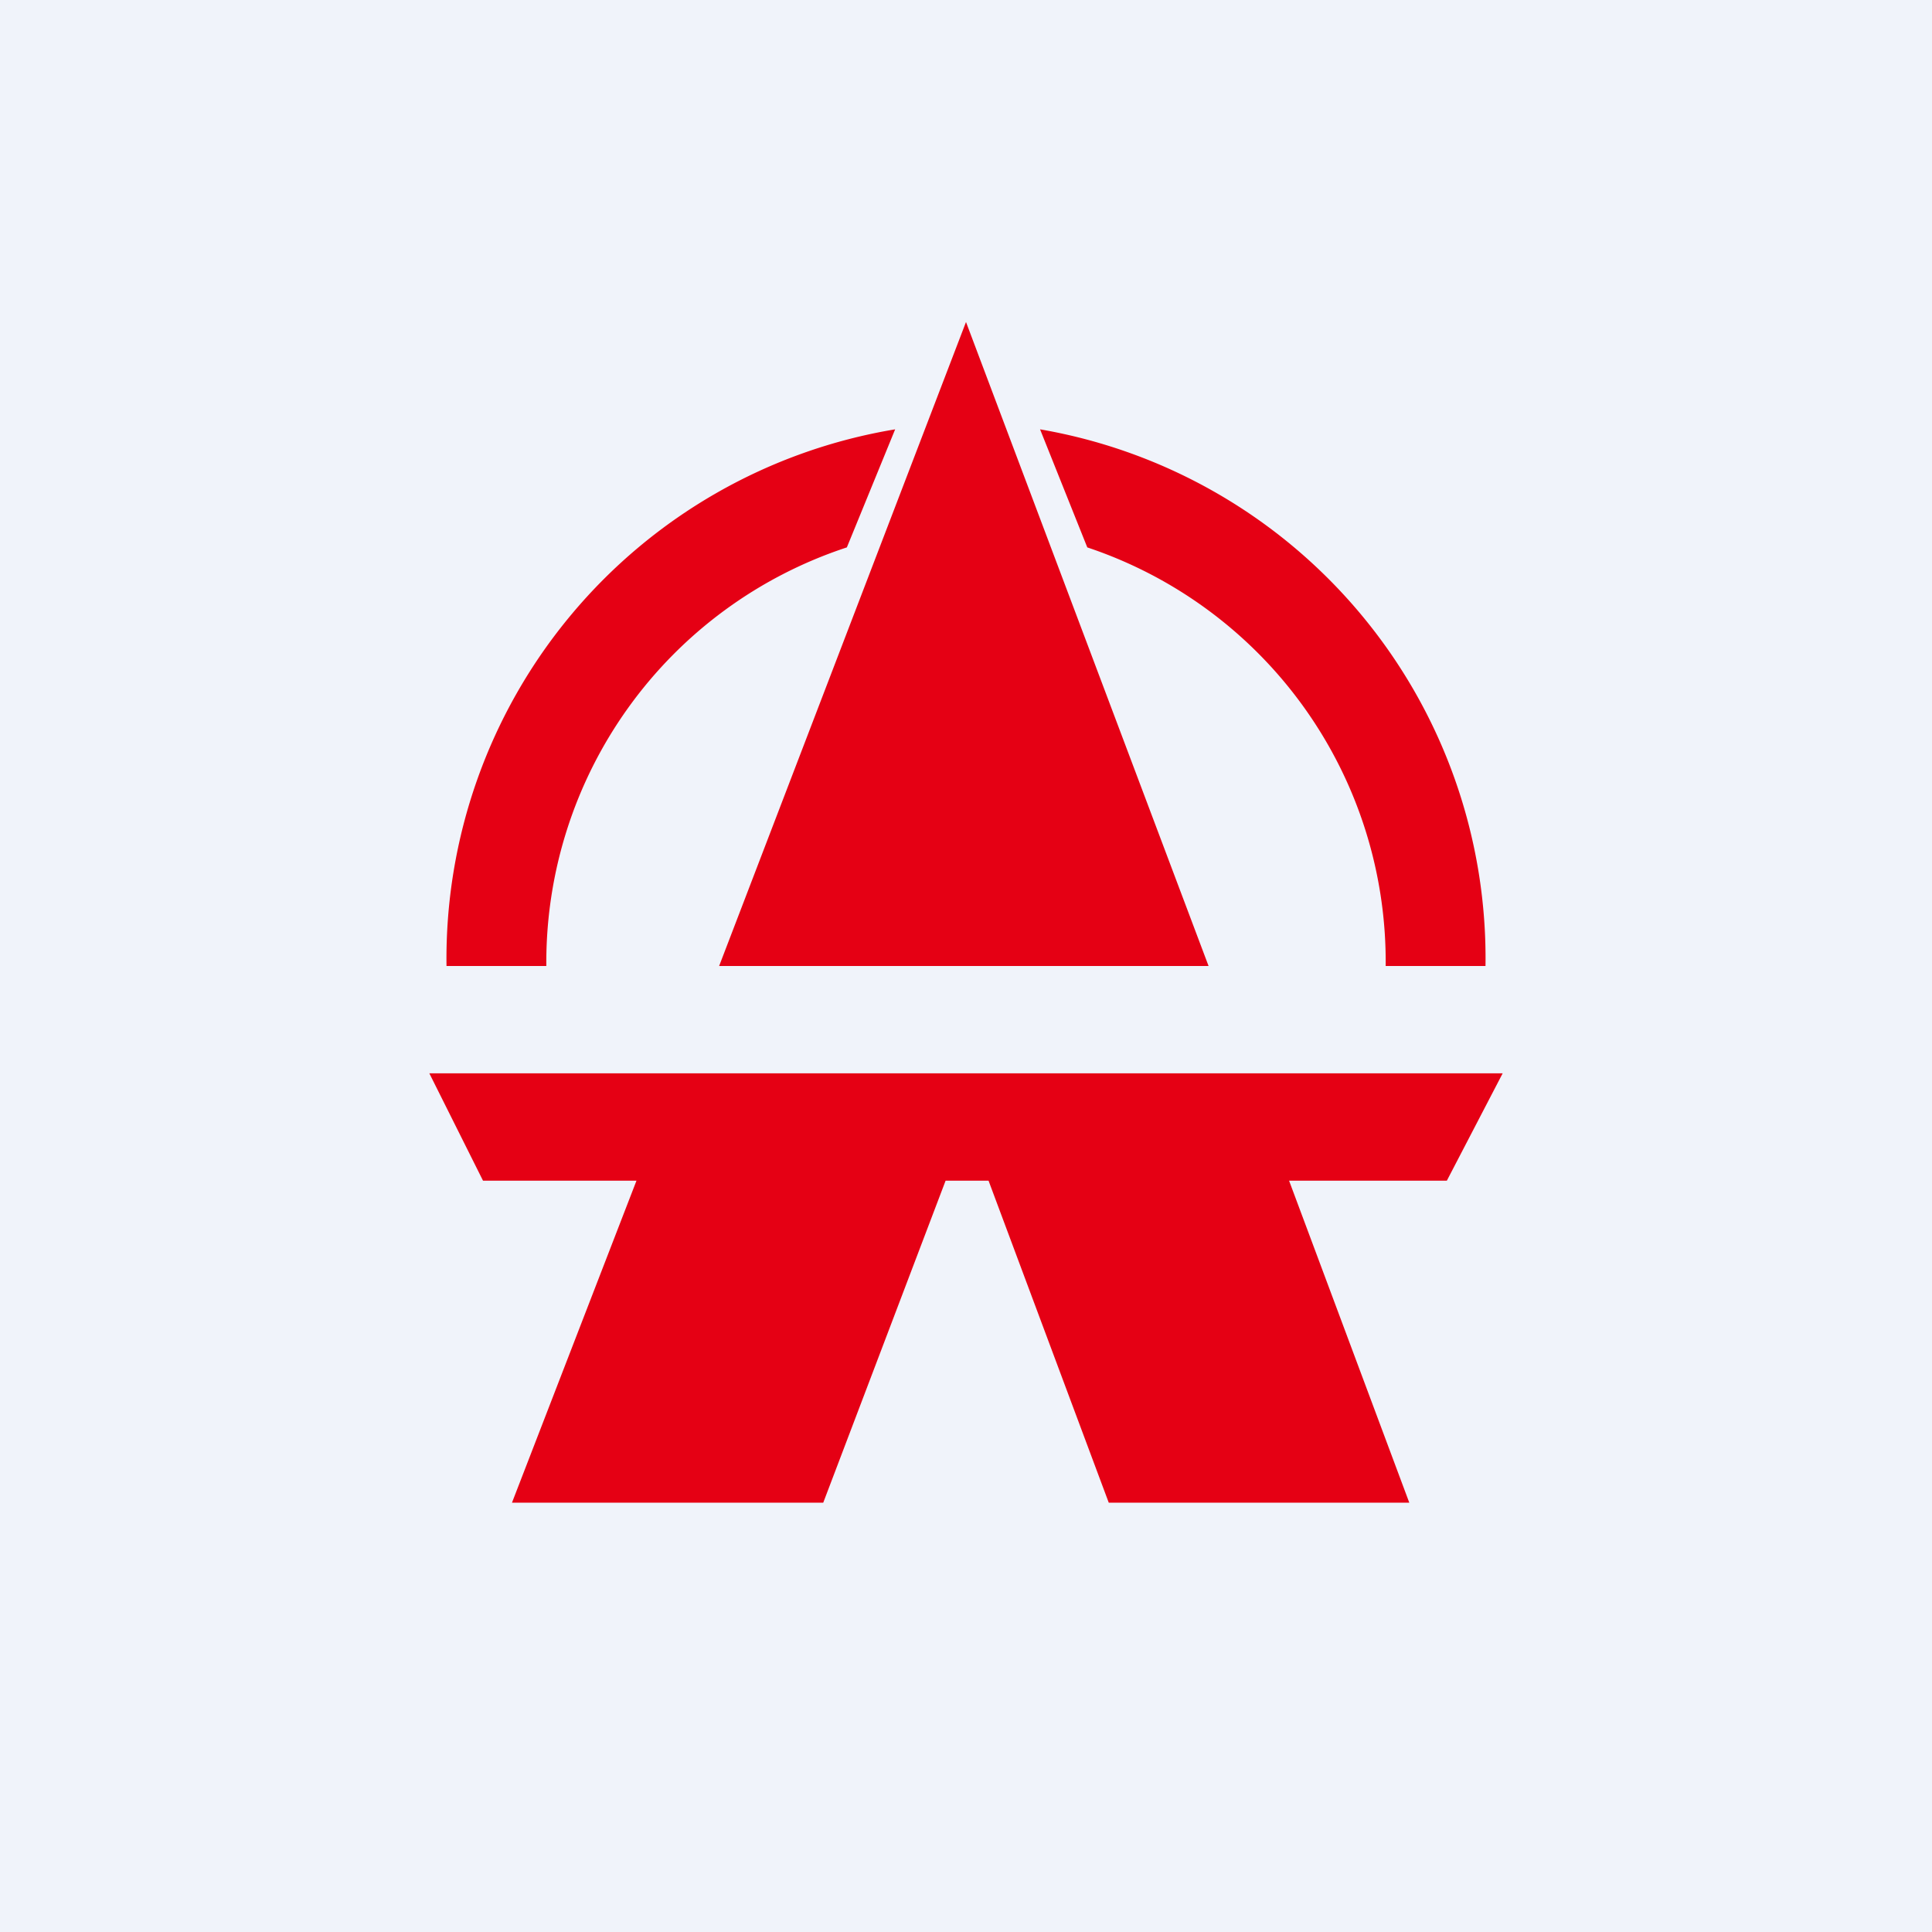
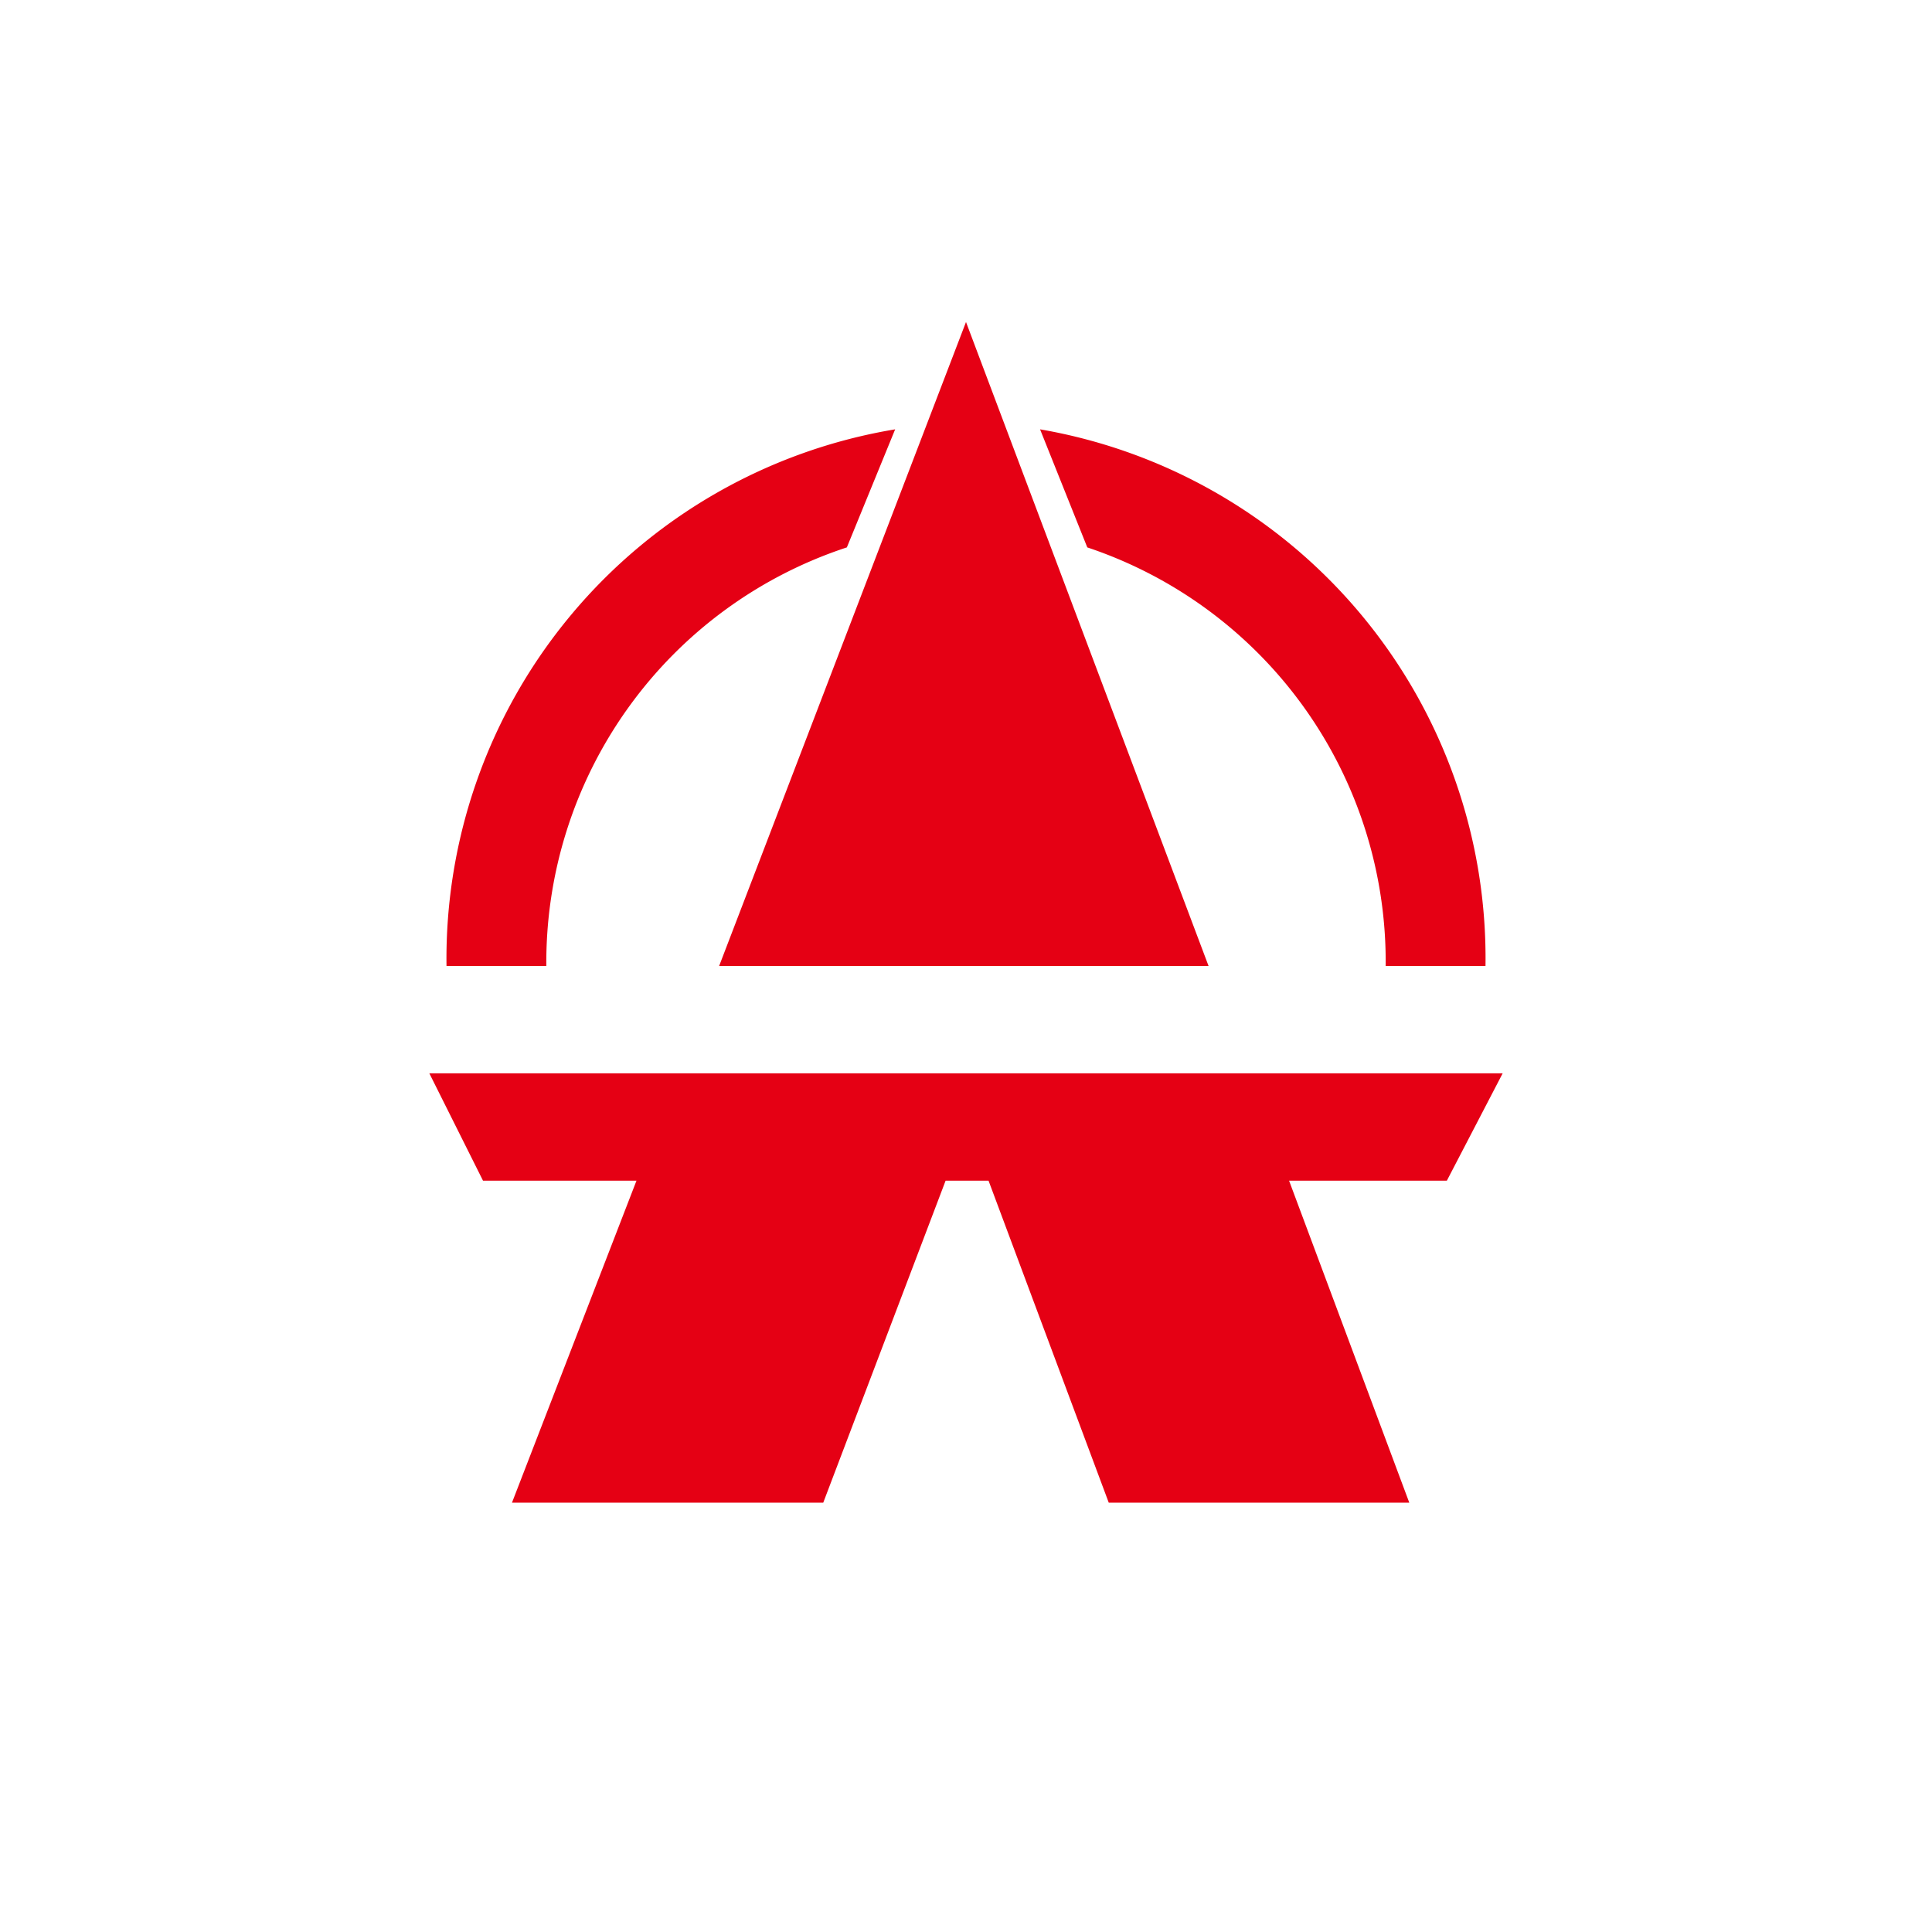
<svg xmlns="http://www.w3.org/2000/svg" width="18" height="18" viewBox="0 0 18 18">
-   <path fill="#F0F3FA" d="M0 0h18v18H0z" />
  <path d="m5.93 11-1.16 3h2.9l1.14-3h.4l1.12 3h2.8l-1.12-3h1.47l.52-1H4l.5 1h1.43Zm.77-2h4.56L9 3l-2.3 6Zm1.64-5a5 5 0 0 0-4.18 5h.93a4.07 4.07 0 0 1 2.8-3.9L8.34 4Zm1.35 0a5 5 0 0 1 4.15 5h-.93a4.07 4.07 0 0 0-2.78-3.9L9.69 4Z" fill="#E50014" />
</svg>